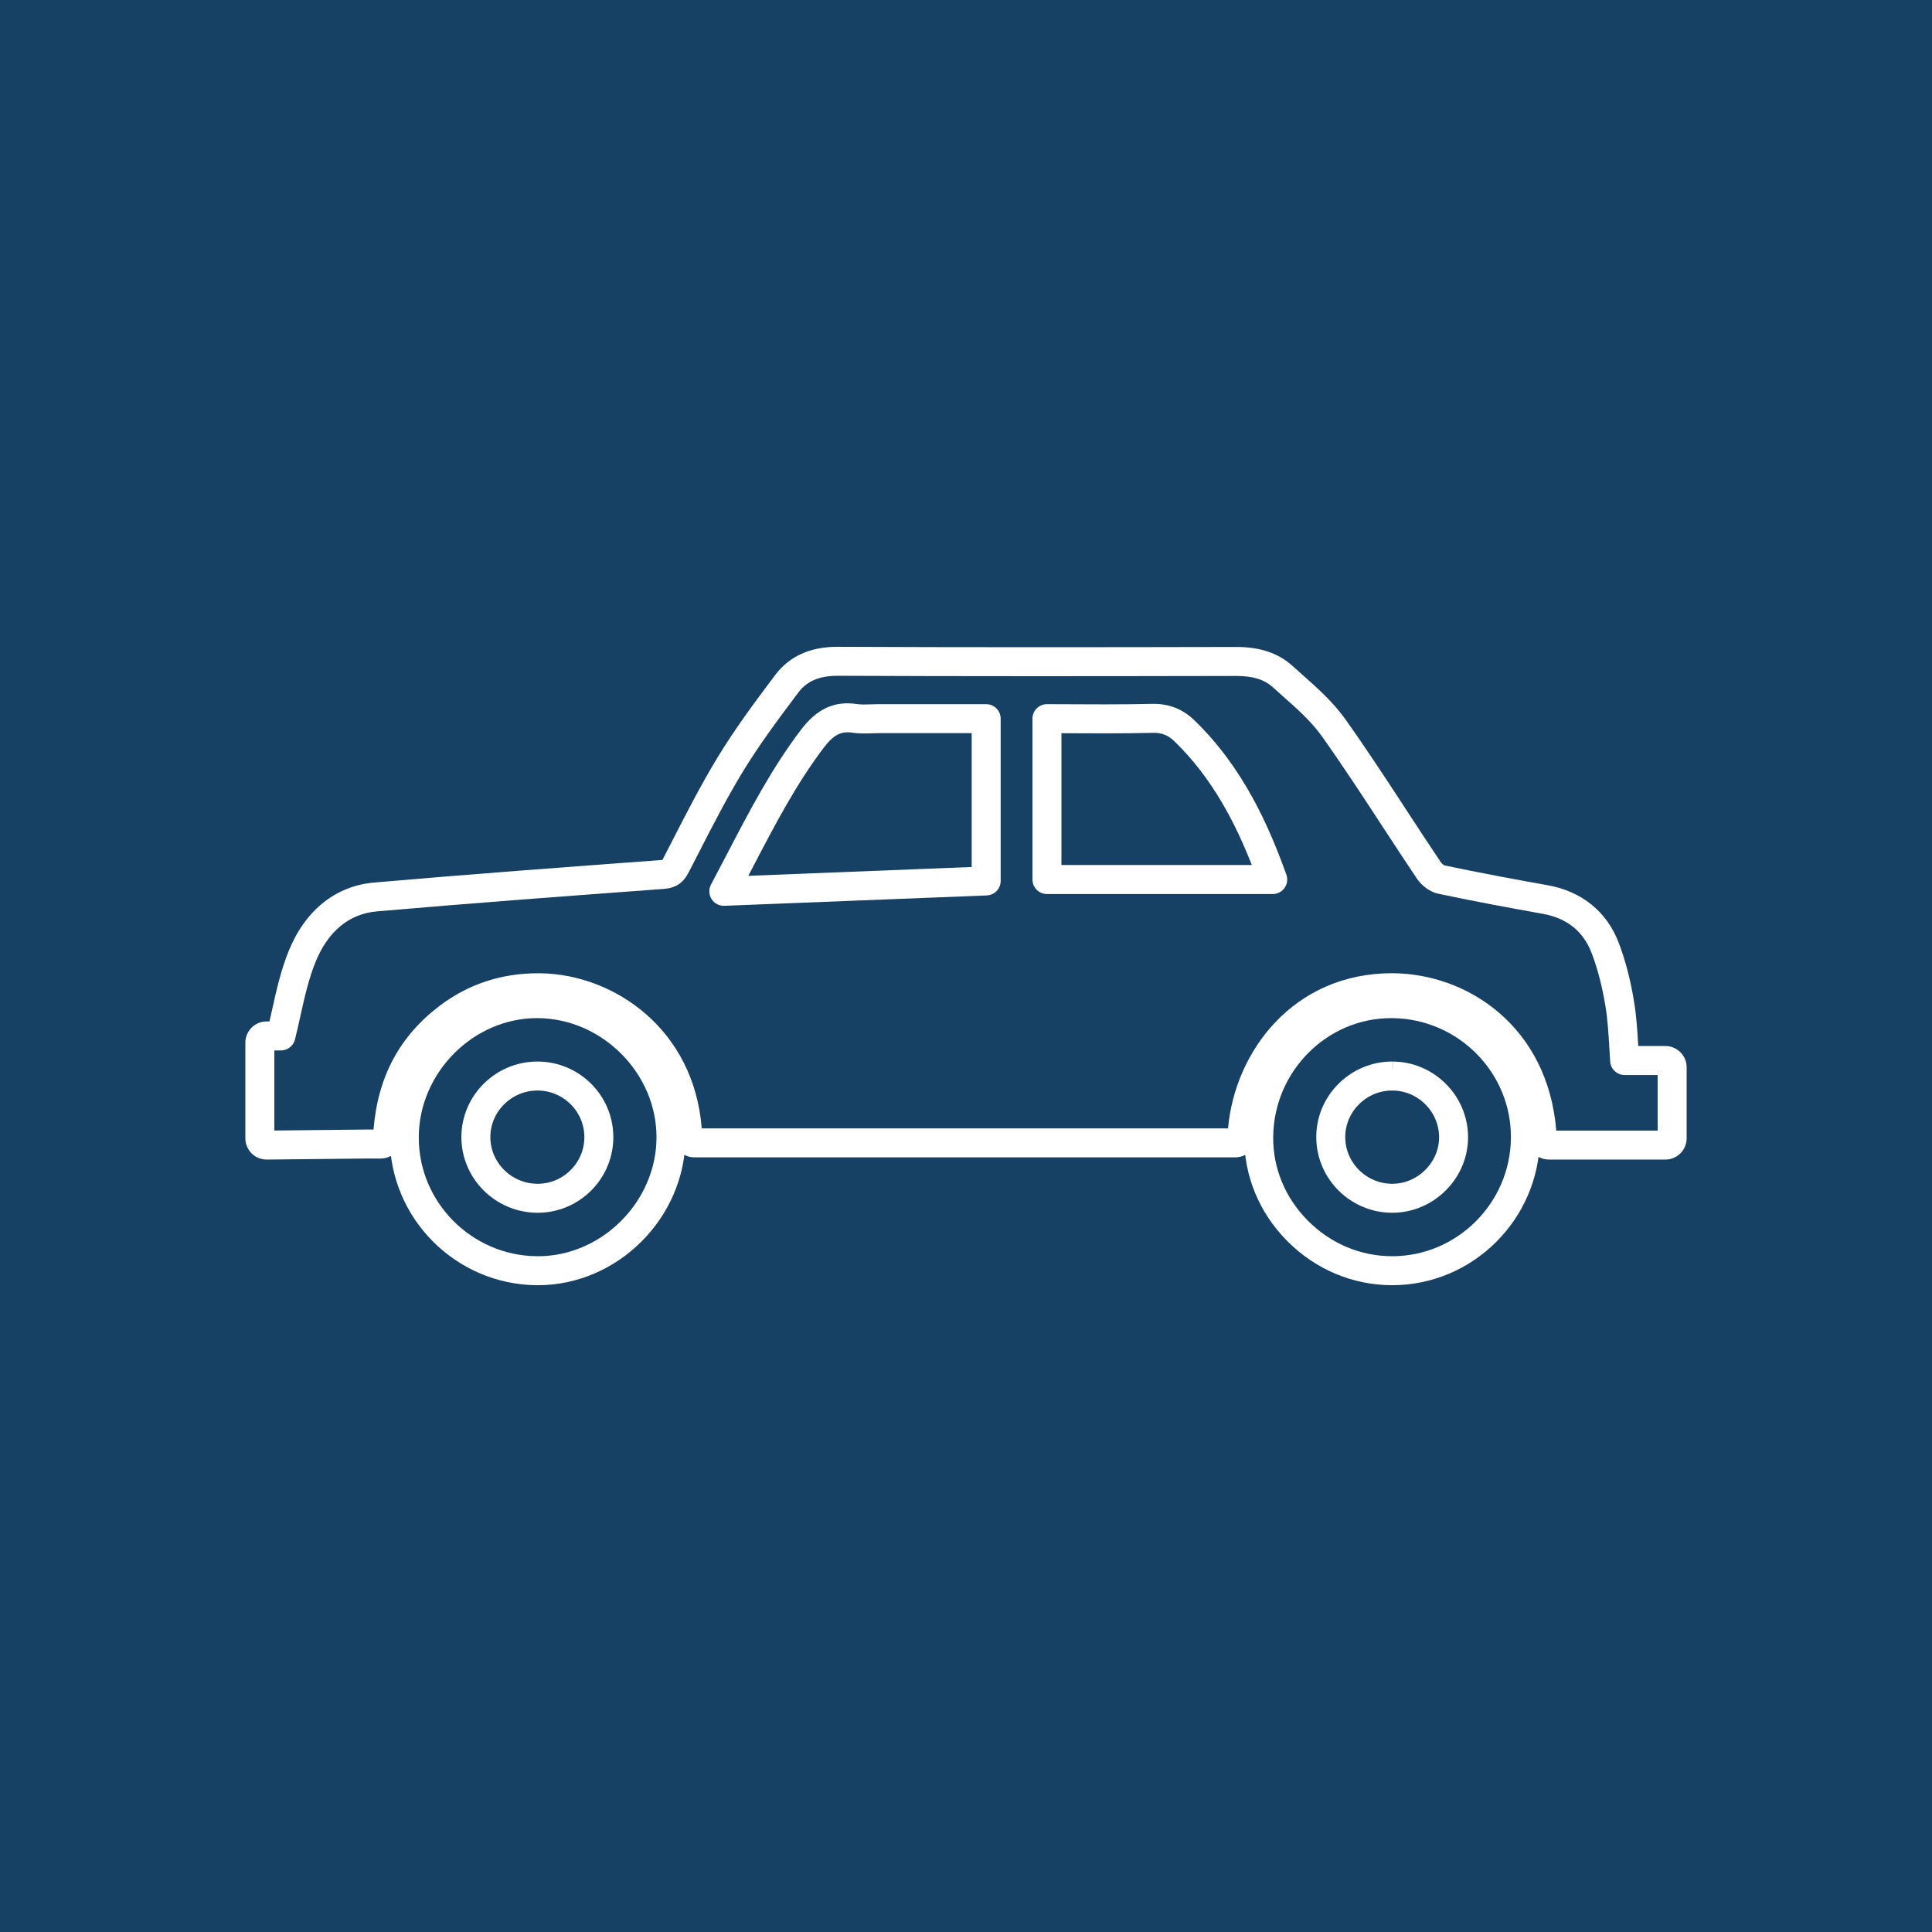
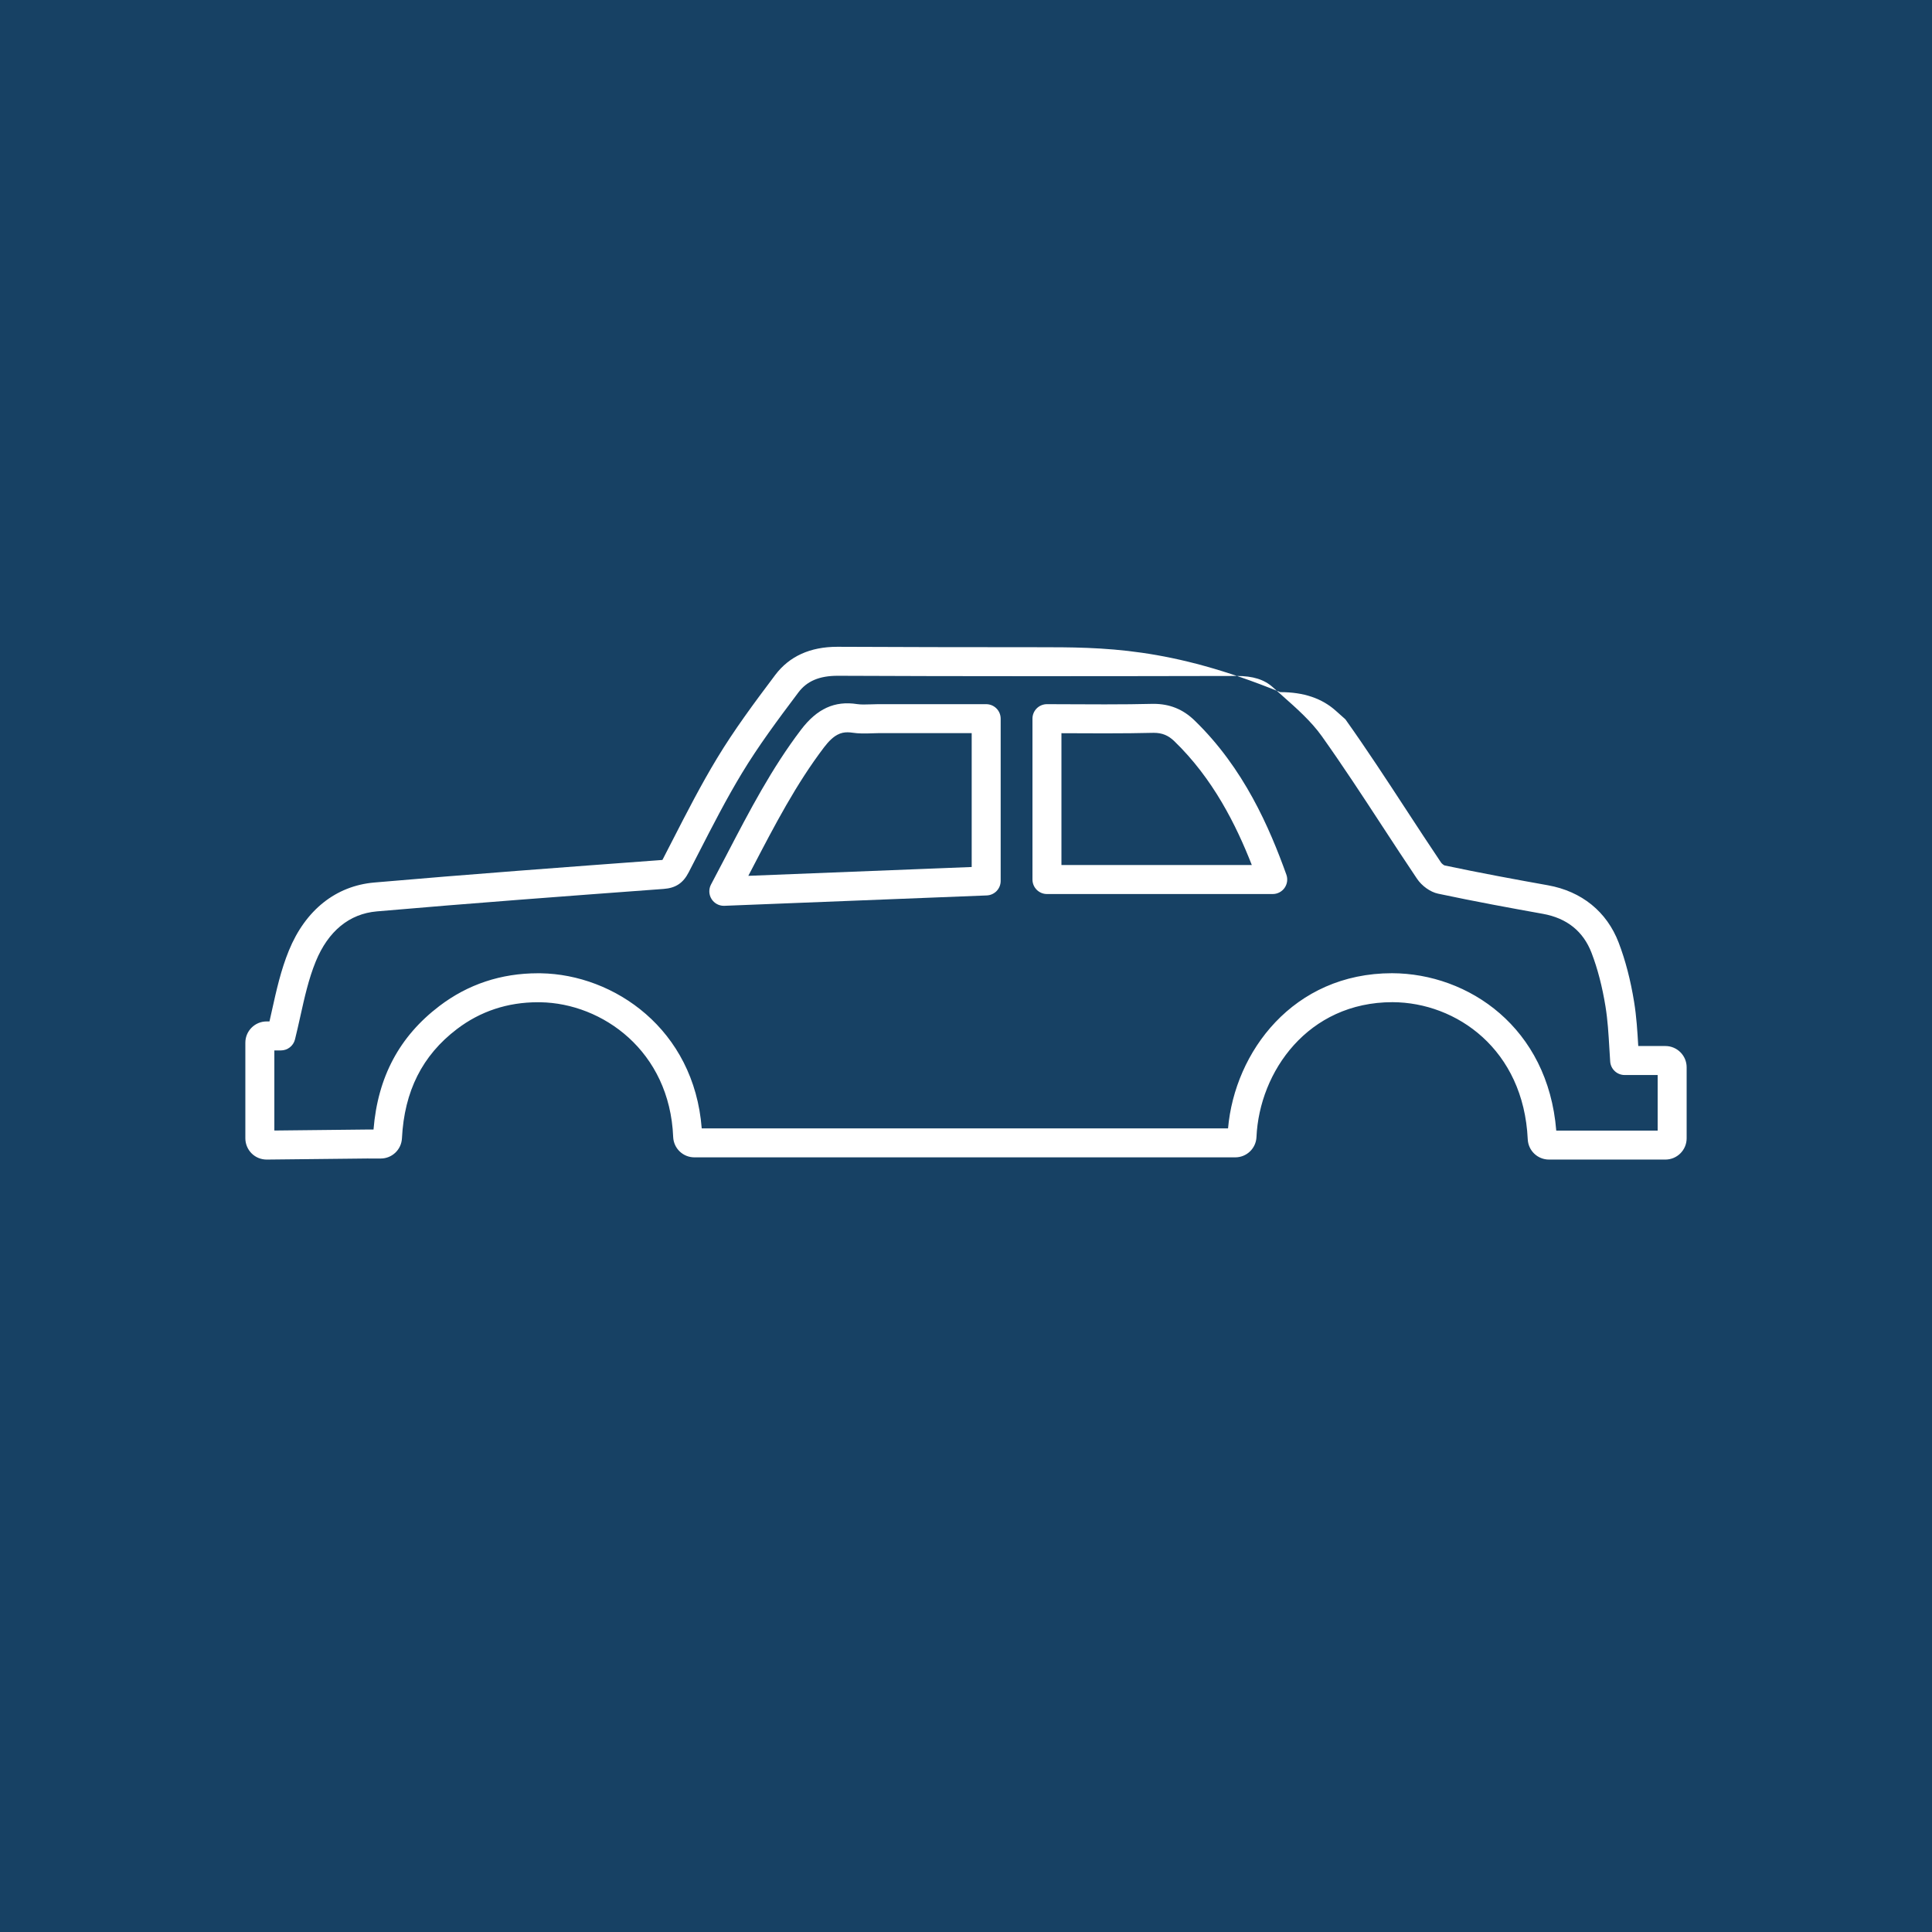
<svg xmlns="http://www.w3.org/2000/svg" version="1.1" id="Ebene_1" x="0px" y="0px" width="200px" height="200px" viewBox="0 0 200 200" enable-background="new 0 0 200 200" xml:space="preserve">
  <g>
    <rect fill="#174164" width="200" height="200" />
    <g>
      <path fill="none" d="M119.433,73.862l-0.126,0.002c-1.428,0.035-2.999,0.052-4.931,0.052c-0.933,0-1.87-0.004-2.813-0.009    l-1.683-0.006V87.55h19.708c-1.626-4.146-4.014-8.949-8.03-12.827C120.934,74.119,120.298,73.862,119.433,73.862z" />
      <path fill="none" d="M166.688,109.887c-0.032-0.463-0.06-0.923-0.086-1.379c-0.089-1.497-0.173-2.911-0.398-4.305    c-0.332-2.055-0.816-3.922-1.44-5.551c-0.857-2.245-2.559-3.609-5.057-4.057c-3.233-0.579-7.049-1.278-10.834-2.084    c-0.798-0.169-1.676-0.791-2.184-1.547c-1.229-1.826-2.457-3.704-3.644-5.52c-1.988-3.044-4.044-6.191-6.213-9.24    c-1.094-1.535-2.604-2.873-4.064-4.167c-0.33-0.293-0.66-0.586-0.984-0.879c-0.904-0.819-2.069-1.185-3.775-1.185    C121.11,69.988,114.233,70,107.355,70c-7.616,0-14.365-0.015-20.636-0.044c-1.907,0-3.188,0.549-4.074,1.726    c-2.195,2.916-4.149,5.558-5.846,8.36c-1.611,2.664-3.065,5.499-4.471,8.242c-0.355,0.693-0.698,1.362-1.044,2.029    c-0.572,1.106-1.345,1.617-2.585,1.708l-0.409,0.03c-9.604,0.711-19.532,1.446-29.284,2.295c-2.849,0.248-5.036,2.043-6.323,5.188    c-0.73,1.78-1.166,3.745-1.588,5.646c-0.189,0.854-0.367,1.649-0.561,2.423c-0.168,0.668-0.768,1.136-1.455,1.136h-0.681v8.292    l9.596-0.103l0.67,0.001c0.444-5.445,2.679-9.633,6.815-12.783c2.957-2.252,6.392-3.394,10.207-3.394l0.297,0.002    c7.593,0.122,15.86,5.781,16.657,16.056h54.484c0.697-7.926,6.736-16.063,16.983-16.063c7.919,0.026,16.138,5.627,16.993,16.293    h10.499v-5.756h-3.418C167.395,111.284,166.741,110.673,166.688,109.887z M103.589,89.194c0,0.806-0.636,1.467-1.44,1.499    l-27.16,1.073c-0.021,0.001-0.04,0.001-0.06,0.001c-0.515,0-0.995-0.265-1.271-0.703c-0.285-0.455-0.306-1.027-0.054-1.502    c0.533-1,1.053-1.998,1.561-2.972l0.065-0.126c2.391-4.587,4.649-8.919,7.69-12.923c1.655-2.181,3.483-3.019,5.81-2.655    c0.369,0.057,0.884,0.047,1.392,0.027c0.25-0.01,0.497-0.019,0.744-0.019h11.223c0.828,0,1.5,0.672,1.5,1.5V89.194z     M132.978,89.913c-0.28,0.399-0.738,0.637-1.227,0.637H108.38c-0.828,0-1.5-0.672-1.5-1.5V72.396c0-0.398,0.158-0.78,0.44-1.062    c0.281-0.281,0.662-0.438,1.06-0.438h0.003l3.193,0.012c0.938,0.005,1.871,0.009,2.8,0.009c1.902,0,3.45-0.017,4.873-0.052    l0.163-0.002c1.666,0,3.043,0.557,4.229,1.702c5.13,4.954,7.783,11.141,9.521,15.979    C133.328,89.002,133.259,89.514,132.978,89.913z" />
      <path fill="none" d="M90.239,73.912c-0.697,0.028-1.385,0.029-1.964-0.061c-0.187-0.028-0.362-0.044-0.532-0.044    c-0.653,0-1.4,0.188-2.434,1.549c-2.888,3.801-5.089,8.024-7.419,12.495l-0.065,0.126c-0.119,0.229-0.238,0.458-0.359,0.688    l23.123-0.914V73.896h-9.723C90.658,73.896,90.448,73.904,90.239,73.912z" />
-       <path fill="#FFFFFF" d="M172.4,108.284h-2.808c-0.092-1.559-0.181-3.032-0.429-4.561c-0.364-2.256-0.902-4.322-1.599-6.143    c-1.225-3.203-3.827-5.312-7.33-5.938c-3.21-0.574-6.996-1.269-10.695-2.053c-0.094-0.036-0.289-0.189-0.362-0.299    c-1.223-1.816-2.442-3.683-3.621-5.486c-2.004-3.068-4.076-6.241-6.28-9.339c-1.292-1.815-2.933-3.269-4.519-4.674    c-0.322-0.285-0.645-0.57-0.961-0.857c-1.457-1.318-3.351-1.96-5.792-1.96C121.106,66.988,114.231,67,107.355,67    c-7.61,0-14.355-0.015-20.68-0.044c-2.805,0-4.967,0.982-6.427,2.921c-2.245,2.982-4.247,5.689-6.016,8.612    c-1.666,2.754-3.145,5.638-4.587,8.451c-0.341,0.664-0.682,1.329-1.026,1.994c-0.018,0.035-0.033,0.063-0.047,0.086    c-0.025,0.003-0.057,0.006-0.096,0.009l-0.408,0.031c-9.612,0.711-19.552,1.447-29.323,2.298    c-3.983,0.347-7.123,2.848-8.839,7.039c-0.827,2.018-1.291,4.11-1.757,6.211c-0.083,0.373-0.168,0.752-0.254,1.131h-0.296    c-1.214,0-2.201,0.987-2.201,2.201v9.898c0,0.583,0.237,1.152,0.655,1.567c0.415,0.409,0.964,0.634,1.57,0.634l10.368-0.111    l1.419,0.002c1.172,0,2.138-0.917,2.199-2.091c0.246-4.882,2.106-8.58,5.688-11.307c2.422-1.845,5.245-2.78,8.379-2.78    l0.272,0.002c6.392,0.103,13.378,5.025,13.738,13.945c0.05,1.184,1.016,2.11,2.2,2.11h55.985c1.181,0,2.146-0.924,2.198-2.104    c0.303-6.768,5.324-13.96,14.082-13.96c6.632,0.022,13.57,4.904,13.999,14.19c0.053,1.179,1.019,2.103,2.199,2.103H172.4    c1.214,0,2.201-0.987,2.201-2.201v-7.353C174.602,109.272,173.614,108.284,172.4,108.284z M171.602,117.04h-10.499    c-0.855-10.666-9.074-16.267-16.993-16.293c-10.247,0-16.286,8.138-16.983,16.063H72.642    c-0.797-10.274-9.064-15.934-16.657-16.056l-0.297-0.002c-3.815,0-7.25,1.142-10.207,3.394c-4.137,3.15-6.371,7.338-6.815,12.783    l-0.67-0.001l-9.596,0.103v-8.292h0.681c0.688,0,1.287-0.468,1.455-1.136c0.193-0.773,0.371-1.569,0.561-2.423    c0.422-1.9,0.857-3.865,1.588-5.646c1.287-3.146,3.475-4.94,6.323-5.188c9.752-0.849,19.681-1.584,29.284-2.295l0.409-0.03    c1.24-0.091,2.013-0.602,2.585-1.708c0.346-0.667,0.688-1.336,1.044-2.029c1.405-2.743,2.859-5.578,4.471-8.242    c1.696-2.803,3.65-5.444,5.846-8.36c0.887-1.177,2.167-1.726,4.074-1.726C92.99,69.985,99.739,70,107.355,70    c6.878,0,13.755-0.012,20.652-0.025c1.706,0,2.871,0.365,3.775,1.185c0.324,0.293,0.654,0.586,0.984,0.879    c1.461,1.294,2.971,2.632,4.064,4.167c2.169,3.049,4.225,6.196,6.213,9.24c1.187,1.815,2.414,3.693,3.644,5.52    c0.508,0.756,1.386,1.378,2.184,1.547c3.785,0.806,7.601,1.505,10.834,2.084c2.498,0.447,4.199,1.812,5.057,4.057    c0.624,1.629,1.108,3.496,1.44,5.551c0.226,1.394,0.31,2.808,0.398,4.305c0.026,0.456,0.054,0.916,0.086,1.379    c0.054,0.786,0.707,1.397,1.496,1.397h3.418V117.04z" />
+       <path fill="#FFFFFF" d="M172.4,108.284h-2.808c-0.092-1.559-0.181-3.032-0.429-4.561c-0.364-2.256-0.902-4.322-1.599-6.143    c-1.225-3.203-3.827-5.312-7.33-5.938c-3.21-0.574-6.996-1.269-10.695-2.053c-0.094-0.036-0.289-0.189-0.362-0.299    c-1.223-1.816-2.442-3.683-3.621-5.486c-2.004-3.068-4.076-6.241-6.28-9.339c-0.322-0.285-0.645-0.57-0.961-0.857c-1.457-1.318-3.351-1.96-5.792-1.96C121.106,66.988,114.231,67,107.355,67    c-7.61,0-14.355-0.015-20.68-0.044c-2.805,0-4.967,0.982-6.427,2.921c-2.245,2.982-4.247,5.689-6.016,8.612    c-1.666,2.754-3.145,5.638-4.587,8.451c-0.341,0.664-0.682,1.329-1.026,1.994c-0.018,0.035-0.033,0.063-0.047,0.086    c-0.025,0.003-0.057,0.006-0.096,0.009l-0.408,0.031c-9.612,0.711-19.552,1.447-29.323,2.298    c-3.983,0.347-7.123,2.848-8.839,7.039c-0.827,2.018-1.291,4.11-1.757,6.211c-0.083,0.373-0.168,0.752-0.254,1.131h-0.296    c-1.214,0-2.201,0.987-2.201,2.201v9.898c0,0.583,0.237,1.152,0.655,1.567c0.415,0.409,0.964,0.634,1.57,0.634l10.368-0.111    l1.419,0.002c1.172,0,2.138-0.917,2.199-2.091c0.246-4.882,2.106-8.58,5.688-11.307c2.422-1.845,5.245-2.78,8.379-2.78    l0.272,0.002c6.392,0.103,13.378,5.025,13.738,13.945c0.05,1.184,1.016,2.11,2.2,2.11h55.985c1.181,0,2.146-0.924,2.198-2.104    c0.303-6.768,5.324-13.96,14.082-13.96c6.632,0.022,13.57,4.904,13.999,14.19c0.053,1.179,1.019,2.103,2.199,2.103H172.4    c1.214,0,2.201-0.987,2.201-2.201v-7.353C174.602,109.272,173.614,108.284,172.4,108.284z M171.602,117.04h-10.499    c-0.855-10.666-9.074-16.267-16.993-16.293c-10.247,0-16.286,8.138-16.983,16.063H72.642    c-0.797-10.274-9.064-15.934-16.657-16.056l-0.297-0.002c-3.815,0-7.25,1.142-10.207,3.394c-4.137,3.15-6.371,7.338-6.815,12.783    l-0.67-0.001l-9.596,0.103v-8.292h0.681c0.688,0,1.287-0.468,1.455-1.136c0.193-0.773,0.371-1.569,0.561-2.423    c0.422-1.9,0.857-3.865,1.588-5.646c1.287-3.146,3.475-4.94,6.323-5.188c9.752-0.849,19.681-1.584,29.284-2.295l0.409-0.03    c1.24-0.091,2.013-0.602,2.585-1.708c0.346-0.667,0.688-1.336,1.044-2.029c1.405-2.743,2.859-5.578,4.471-8.242    c1.696-2.803,3.65-5.444,5.846-8.36c0.887-1.177,2.167-1.726,4.074-1.726C92.99,69.985,99.739,70,107.355,70    c6.878,0,13.755-0.012,20.652-0.025c1.706,0,2.871,0.365,3.775,1.185c0.324,0.293,0.654,0.586,0.984,0.879    c1.461,1.294,2.971,2.632,4.064,4.167c2.169,3.049,4.225,6.196,6.213,9.24c1.187,1.815,2.414,3.693,3.644,5.52    c0.508,0.756,1.386,1.378,2.184,1.547c3.785,0.806,7.601,1.505,10.834,2.084c2.498,0.447,4.199,1.812,5.057,4.057    c0.624,1.629,1.108,3.496,1.44,5.551c0.226,1.394,0.31,2.808,0.398,4.305c0.026,0.456,0.054,0.916,0.086,1.379    c0.054,0.786,0.707,1.397,1.496,1.397h3.418V117.04z" />
      <path fill="#FFFFFF" d="M102.089,72.896H90.866c-0.247,0-0.494,0.009-0.744,0.019c-0.508,0.02-1.022,0.029-1.392-0.027    c-2.326-0.363-4.154,0.475-5.81,2.655c-3.041,4.004-5.3,8.336-7.69,12.923l-0.065,0.126c-0.508,0.974-1.027,1.972-1.561,2.972    c-0.252,0.475-0.231,1.047,0.054,1.502c0.275,0.438,0.756,0.703,1.271,0.703c0.02,0,0.039,0,0.06-0.001l27.16-1.073    c0.805-0.032,1.44-0.693,1.44-1.499V74.396C103.589,73.567,102.917,72.896,102.089,72.896z M100.589,89.752l-23.123,0.914    c0.121-0.23,0.24-0.46,0.359-0.688l0.065-0.126c2.33-4.471,4.531-8.694,7.419-12.495c1.033-1.361,1.78-1.549,2.434-1.549    c0.17,0,0.346,0.016,0.532,0.044c0.579,0.09,1.267,0.089,1.964,0.061c0.209-0.008,0.419-0.017,0.627-0.017h9.723V89.752z" />
      <path fill="#FFFFFF" d="M123.642,74.564c-1.187-1.146-2.563-1.702-4.229-1.702l-0.163,0.002c-1.423,0.035-2.971,0.052-4.873,0.052    c-0.929,0-1.861-0.004-2.8-0.009l-3.193-0.012h-0.003c-0.397,0-0.778,0.157-1.06,0.438c-0.282,0.281-0.44,0.663-0.44,1.062V91.05    c0,0.828,0.672,1.5,1.5,1.5h23.371c0.488,0,0.946-0.237,1.227-0.637c0.281-0.399,0.351-0.911,0.186-1.37    C131.425,85.705,128.771,79.519,123.642,74.564z M109.88,89.55V75.901l1.683,0.006c0.943,0.005,1.881,0.009,2.813,0.009    c1.932,0,3.503-0.017,4.931-0.052l0.126-0.002c0.865,0,1.501,0.257,2.125,0.86c4.017,3.878,6.404,8.681,8.03,12.827H109.88z" />
    </g>
-     <path fill="none" stroke="#FFFFFF" stroke-width="3" stroke-miterlimit="10" d="M130.301,117.698   c-0.03,3.623,1.396,7.072,4.016,9.713c2.644,2.665,6.123,4.132,9.801,4.132h0.003c7.525-0.001,13.711-6.151,13.788-13.708   c0.078-7.59-6.079-13.842-13.727-13.938l-0.165-0.001C136.516,103.896,130.363,110.088,130.301,117.698z M148.638,122.135   c-1.215,1.23-2.819,1.909-4.518,1.909c-3.47,0-6.321-2.81-6.36-6.263c-0.02-1.683,0.629-3.276,1.826-4.489   c1.208-1.224,2.814-1.899,4.524-1.902l0.01-0.7l0,0v0.7c3.458,0,6.309,2.807,6.353,6.256   C150.494,119.319,149.843,120.914,148.638,122.135z M144.117,130.842L144.117,130.842L144.117,130.842L144.117,130.842z" />
-     <path fill="none" stroke="#FFFFFF" stroke-width="3" stroke-miterlimit="10" d="M41.851,117.751   c-0.005,7.534,6.146,13.723,13.708,13.793l0.126,0.001c7.433,0,13.742-6.304,13.776-13.766c0.034-7.483-6.284-13.842-13.798-13.883   h-0.074C48.146,103.896,41.854,110.241,41.851,117.751z M55.588,124.044c-3.484-0.035-6.322-2.871-6.326-6.323   c-0.005-3.454,2.824-6.294,6.308-6.33l0.068-0.001c3.498,0,6.348,2.833,6.353,6.314c0.002,1.688-0.656,3.278-1.854,4.478   c-1.199,1.201-2.792,1.863-4.483,1.863L55.588,124.044z" />
  </g>
</svg>